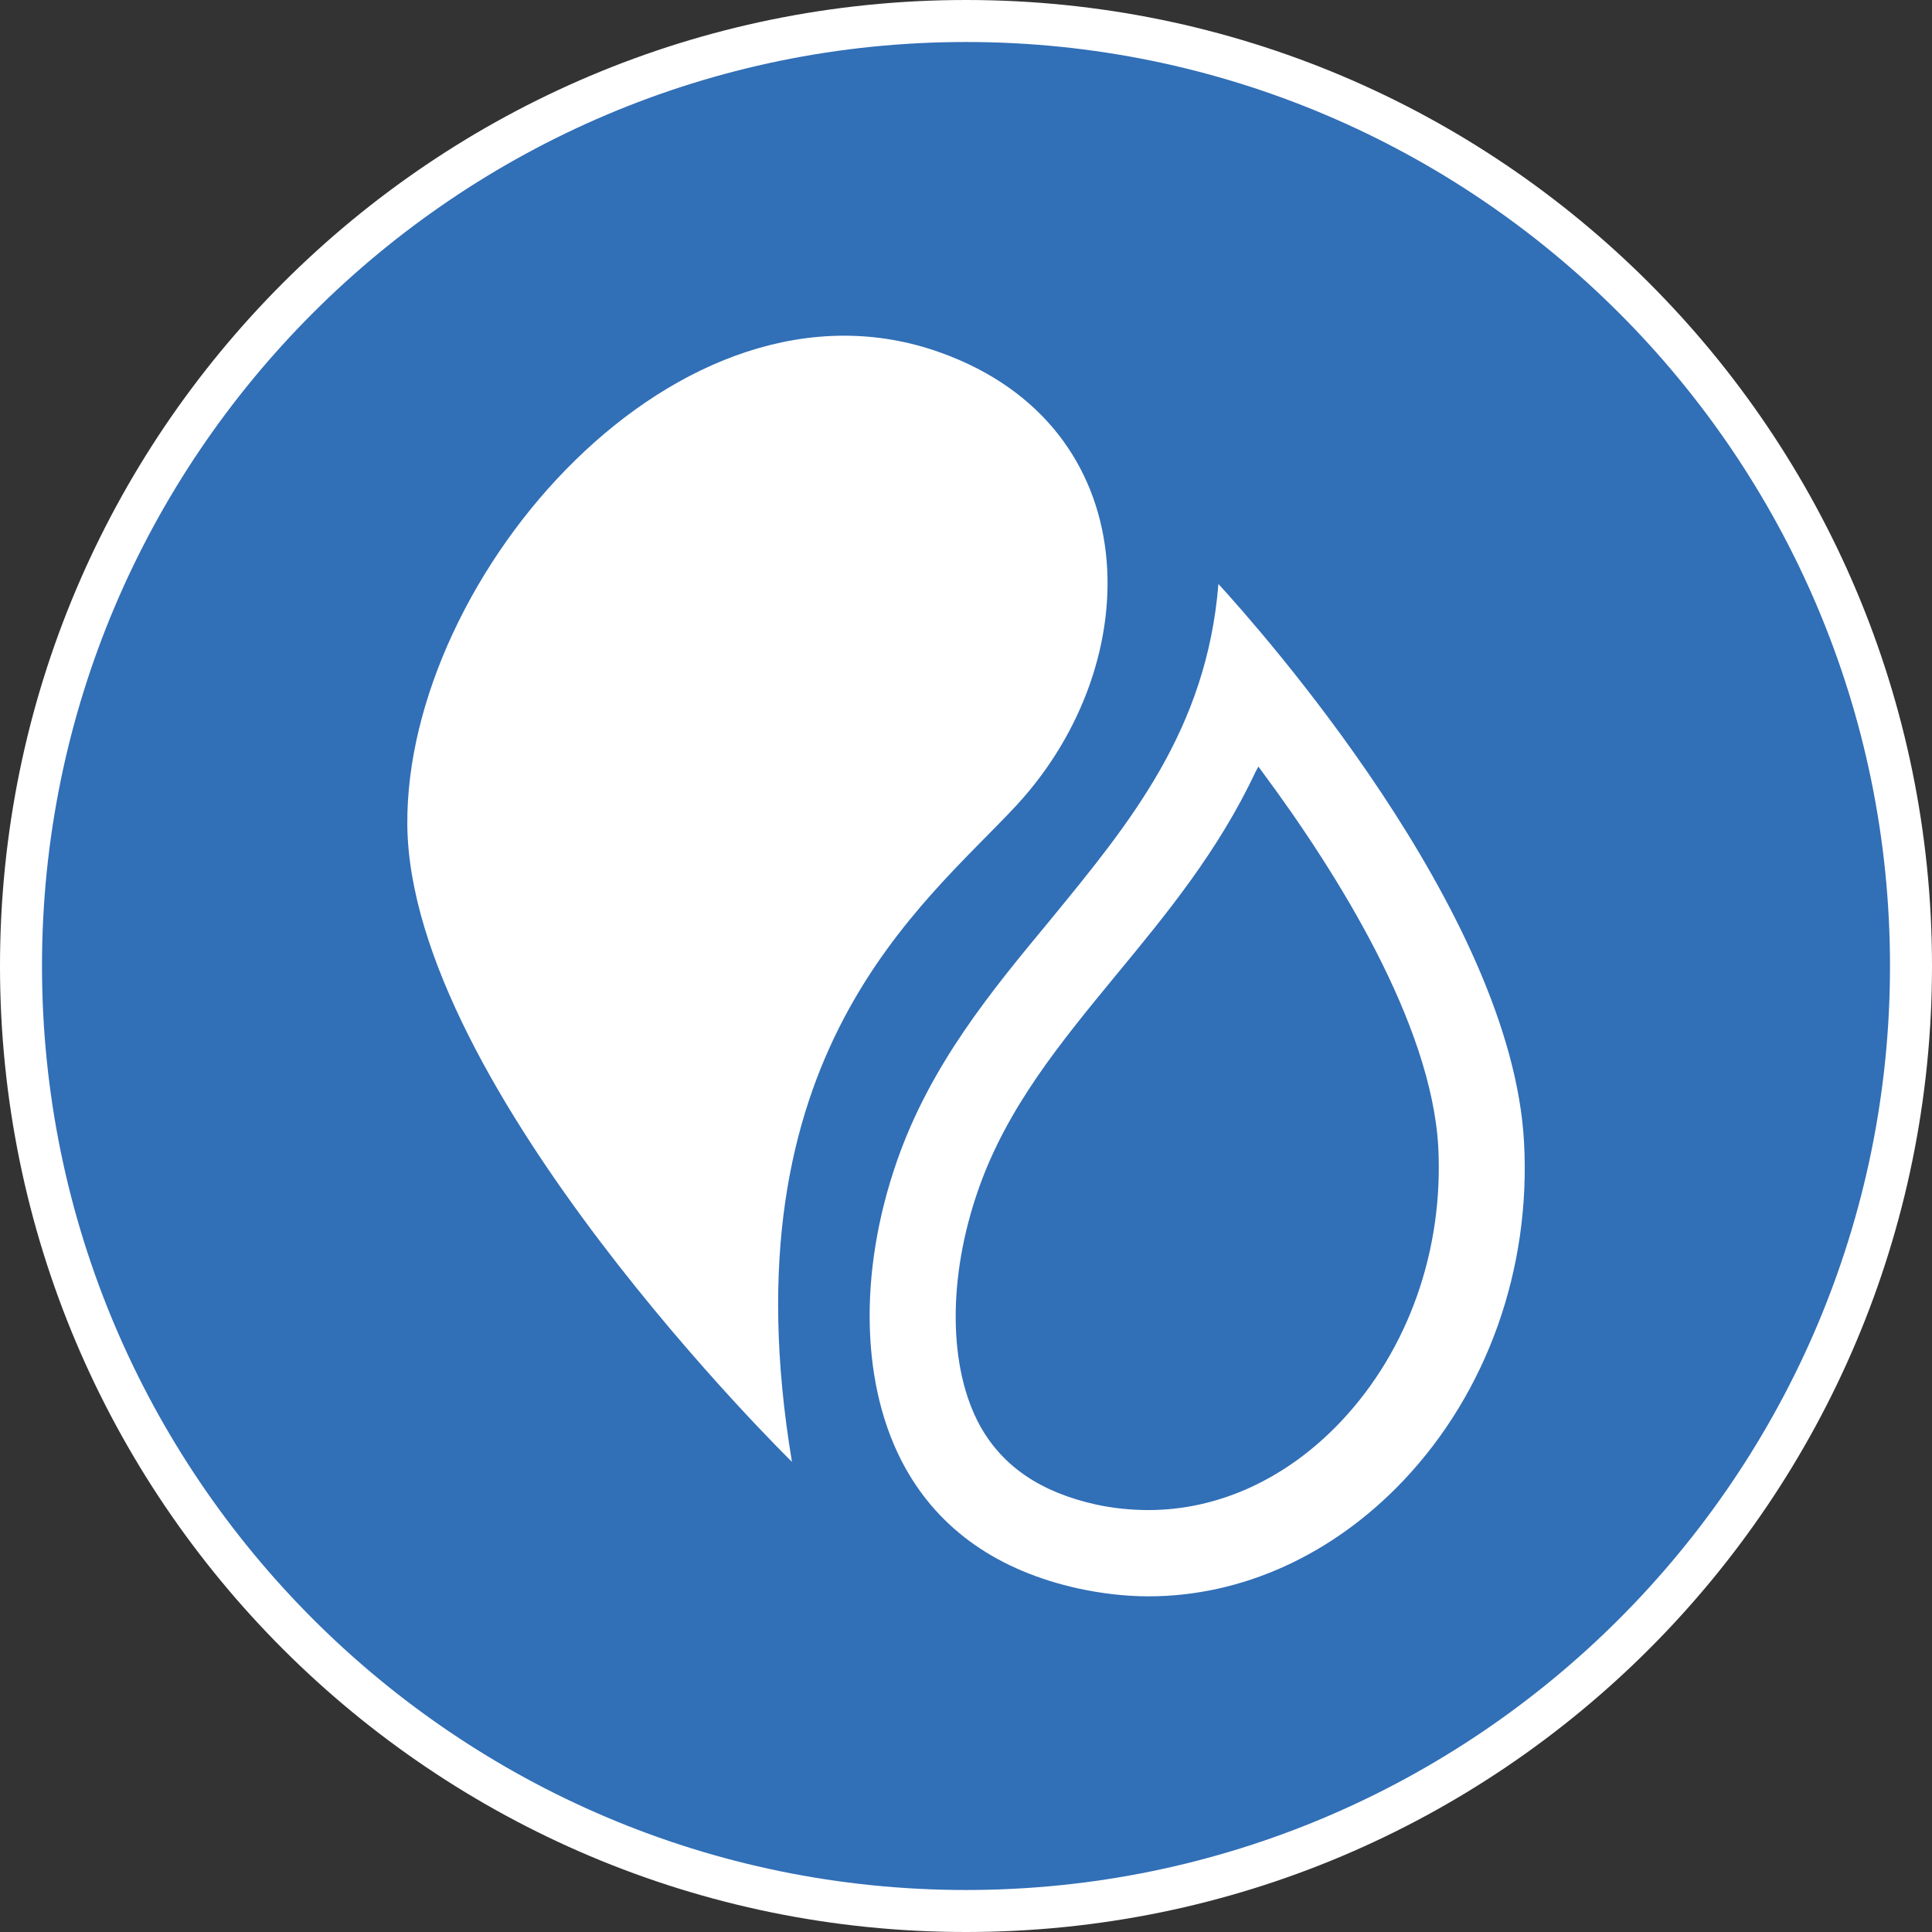
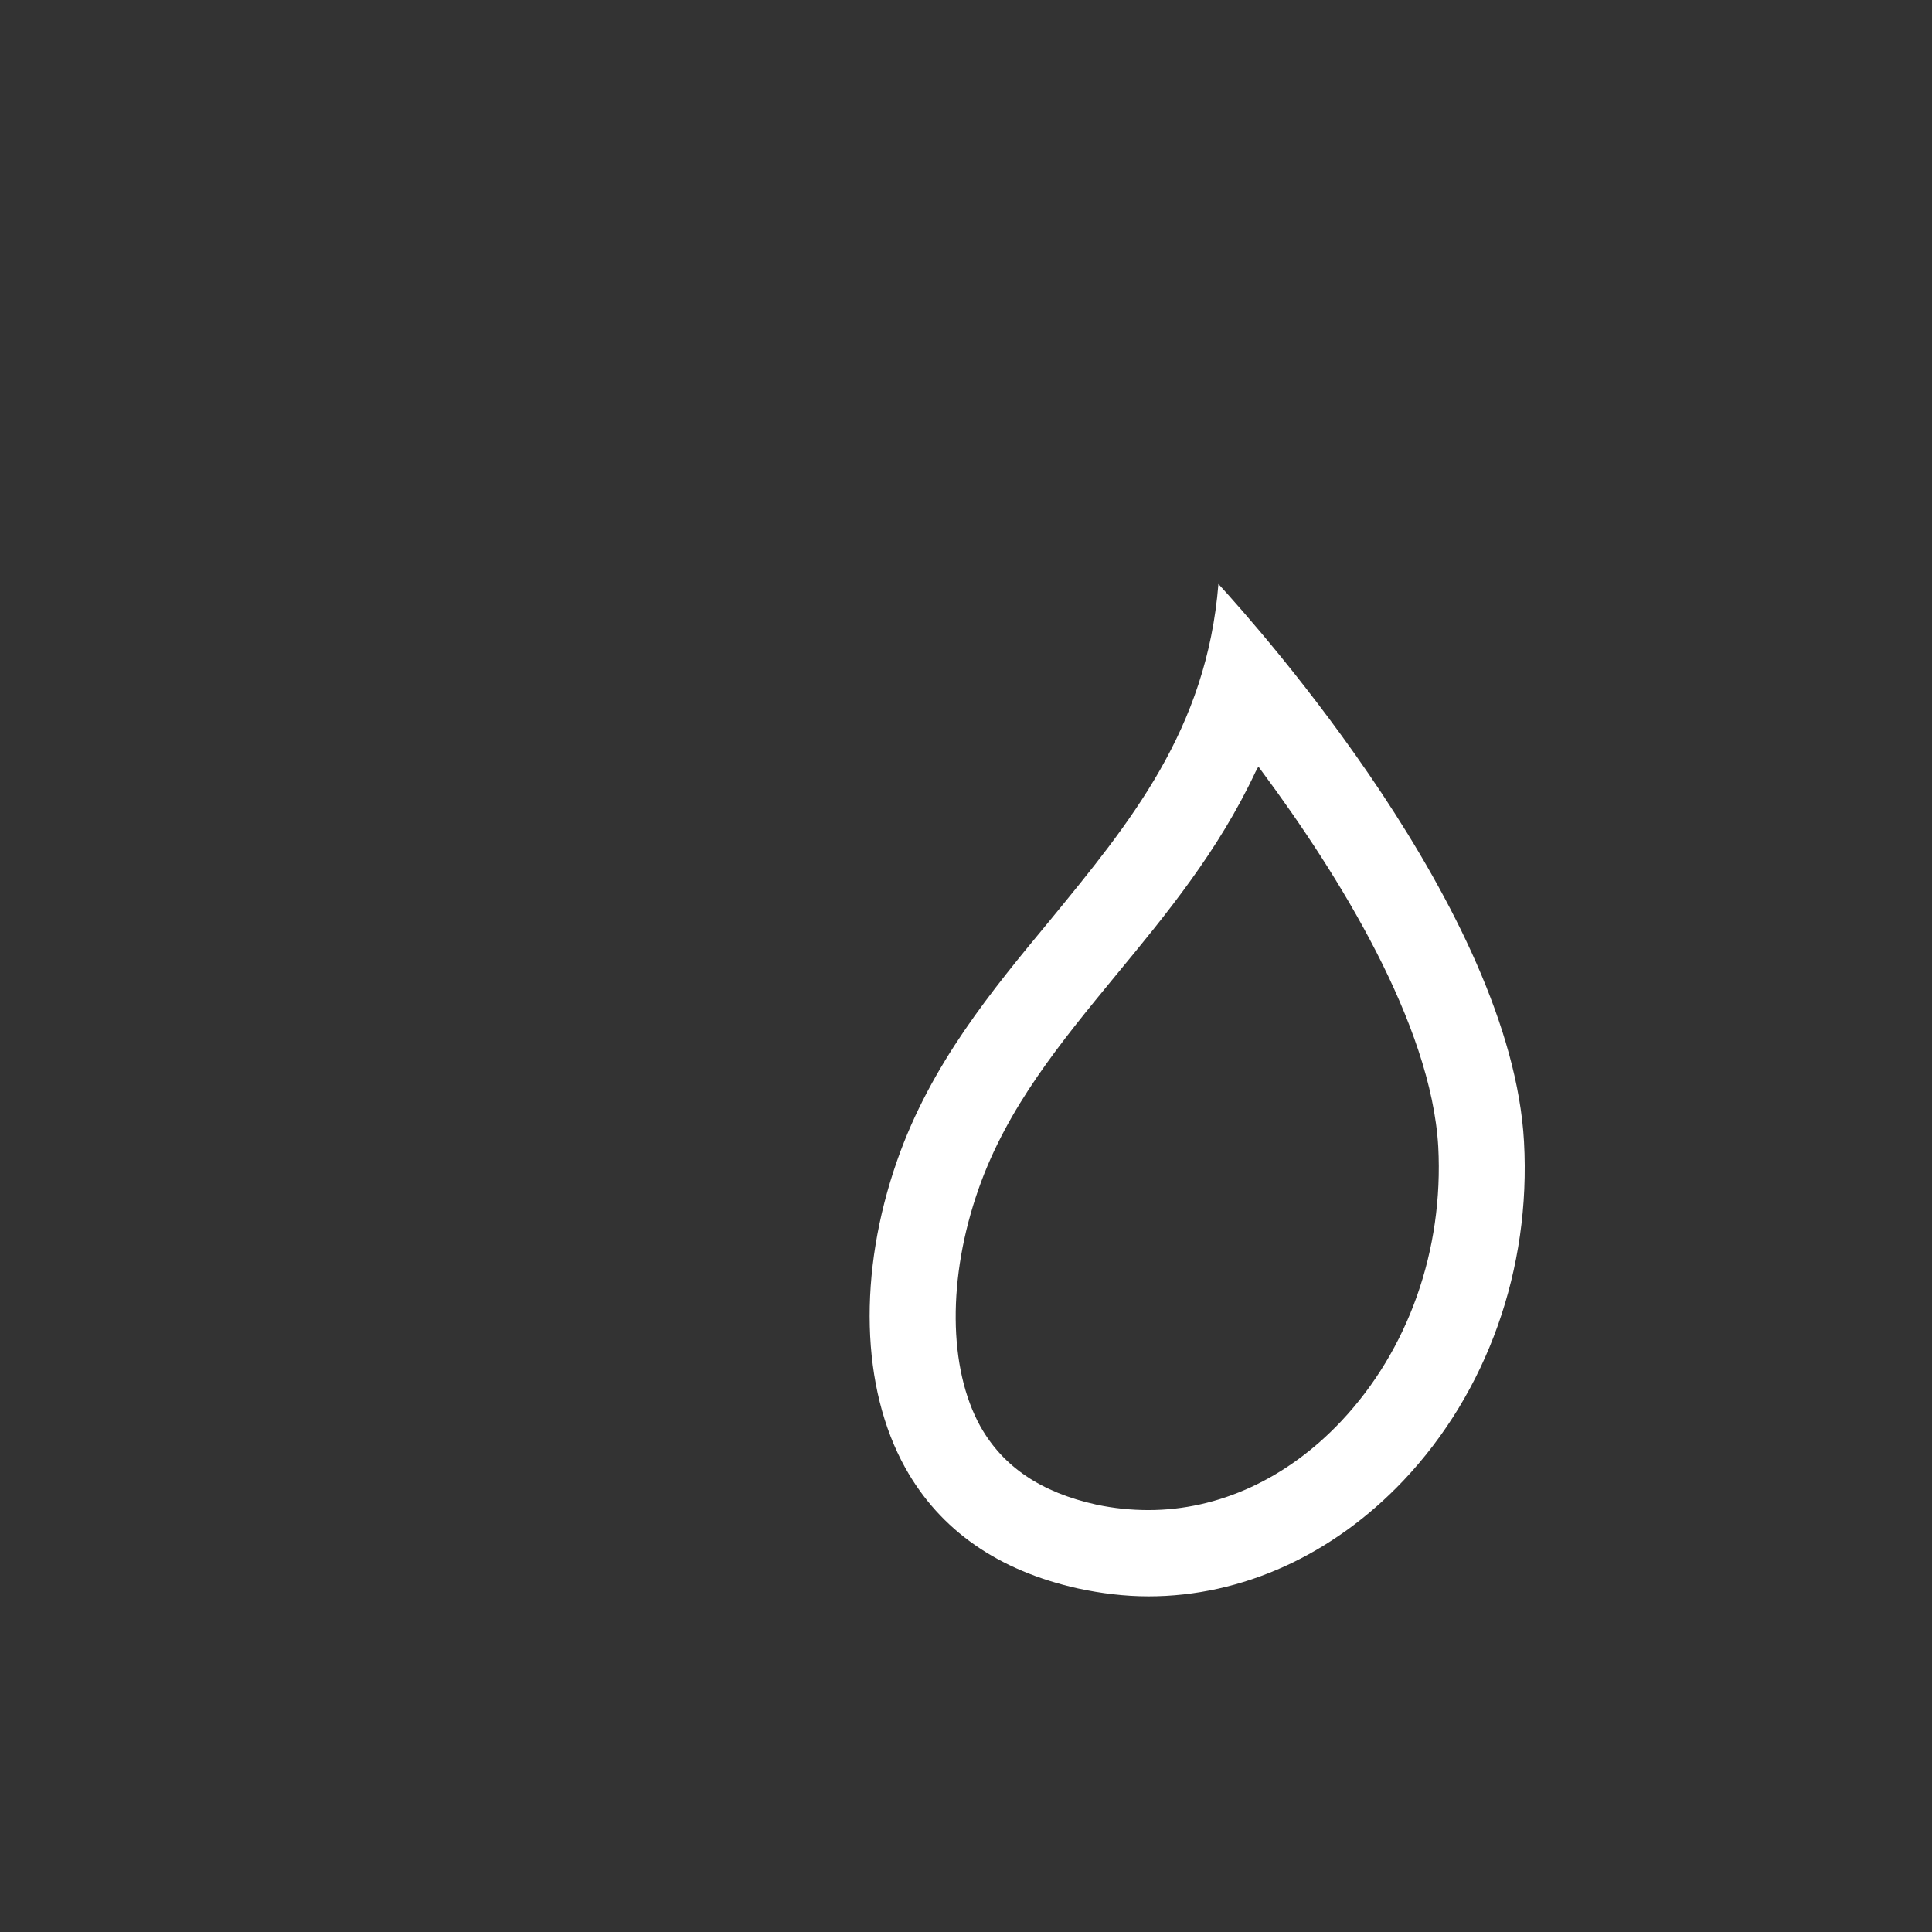
<svg xmlns="http://www.w3.org/2000/svg" version="1.1" id="Layer_1" x="0px" y="0px" width="23px" height="23px" viewBox="0 0 23 23" enable-background="new 0 0 23 23" xml:space="preserve">
  <rect x="0" y="0" width="23" height="23" fill="#333333" stroke="none" />
  <g>
-     <path fill="#316FB7" d="M11.5,22.75c-6.203,0-11.25-5.047-11.25-11.25S5.297,0.25,11.5,0.25S22.75,5.297,22.75,11.5   S17.703,22.75,11.5,22.75z" />
-     <path fill="#FFFFFF" d="M11.5,0.5c6.065,0,11,4.935,11,11s-4.935,11-11,11s-11-4.935-11-11S5.435,0.5,11.5,0.5 M11.5,0   C5.149,0,0,5.149,0,11.5C0,17.852,5.149,23,11.5,23C17.852,23,23,17.852,23,11.5C23,5.149,17.852,0,11.5,0L11.5,0z" />
-   </g>
+     </g>
  <g>
-     <path fill="#FFFFFF" d="M11.201,4.199c-3.113-1.124-6.377,2.663-6.352,5.62c0.028,3.131,4.579,7.584,4.579,7.584   c-0.808-4.852,1.563-6.619,2.677-7.82C13.685,7.868,13.652,5.081,11.201,4.199" />
    <path fill="#FFFFFF" d="M15.966,16.92c-0.647,0.686-1.461,1.057-2.293,1.057c-0.207,0-0.413-0.021-0.617-0.064   c-0.665-0.146-1.115-0.453-1.385-0.932c-0.384-0.693-0.392-1.775-0.021-2.828c0.341-0.971,0.973-1.738,1.639-2.548   c0.597-0.723,1.216-1.474,1.658-2.417l0.034-0.062l0.041,0.056c0.912,1.229,2.016,3.006,2.1,4.469   C17.187,14.881,16.767,16.07,15.966,16.92 M14.505,6.952c-0.14,1.737-1.049,2.838-2.004,4.003c-0.698,0.842-1.418,1.712-1.82,2.859   c-0.469,1.338-0.434,2.709,0.097,3.662c0.414,0.742,1.107,1.223,2.056,1.434c0.274,0.059,0.557,0.094,0.839,0.094   c1.113,0,2.194-0.492,3.035-1.379c0.997-1.053,1.519-2.521,1.435-4.033C17.993,10.854,14.986,7.478,14.505,6.952" />
  </g>
</svg>